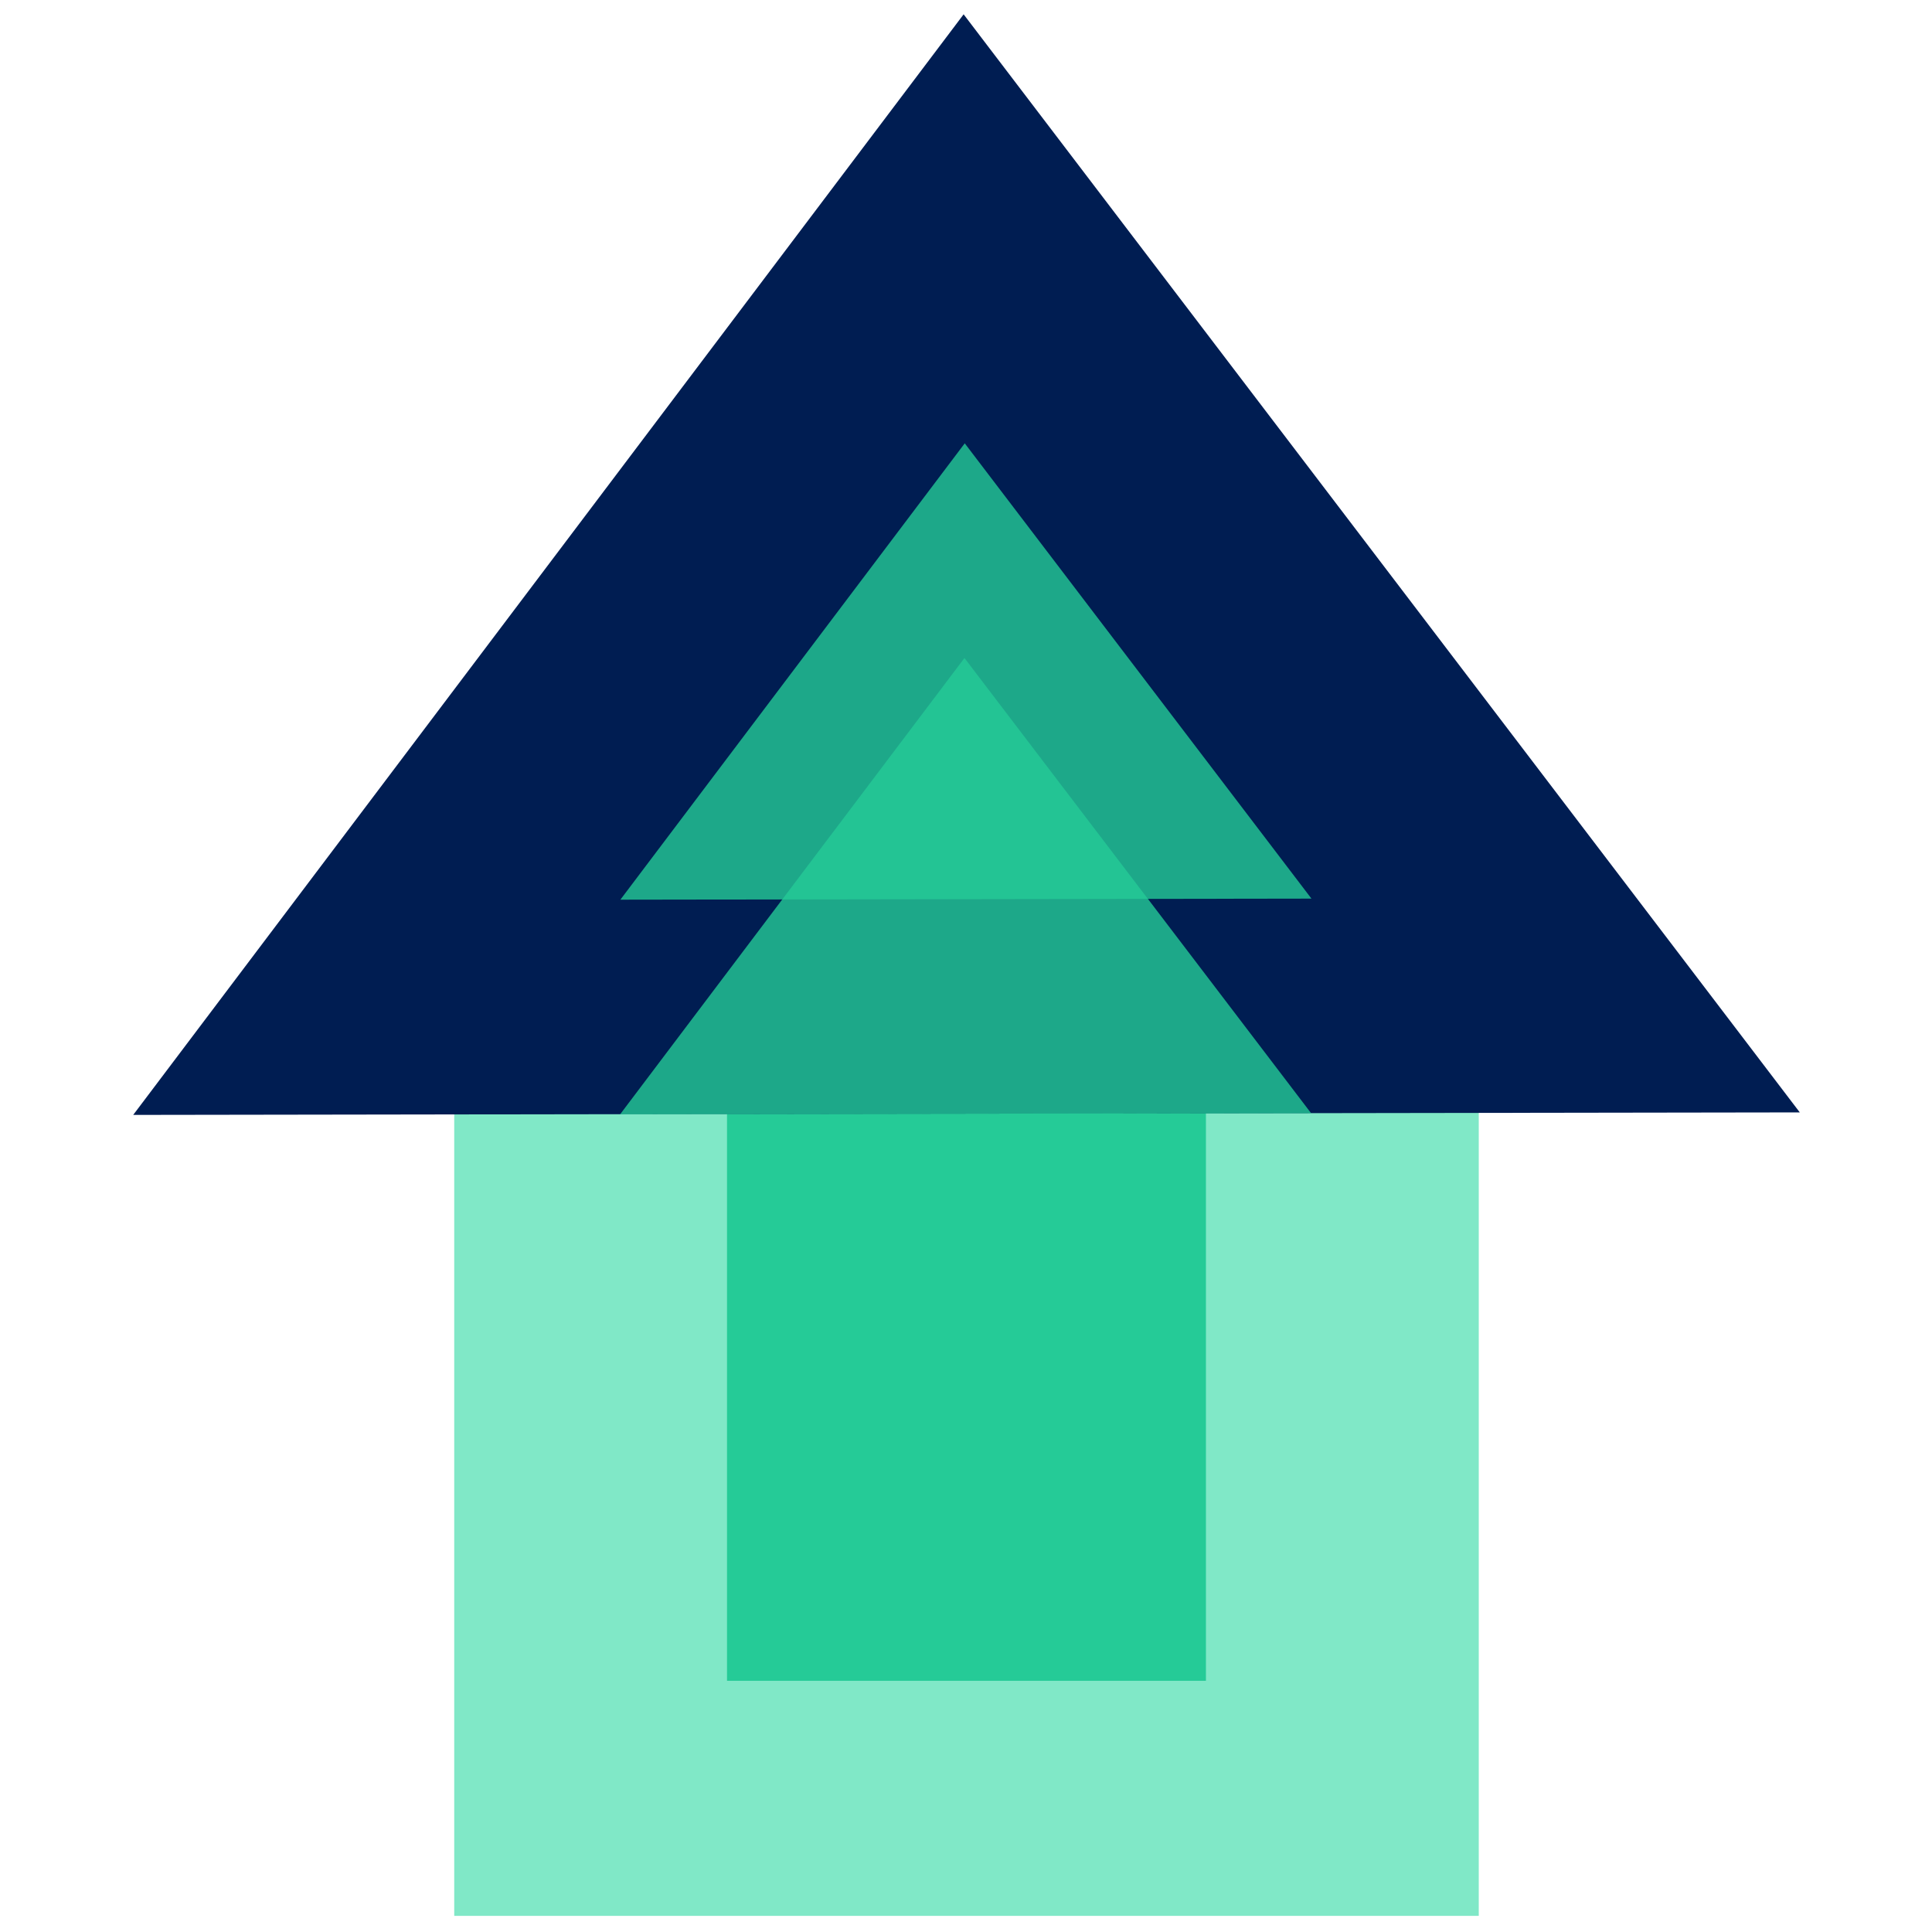
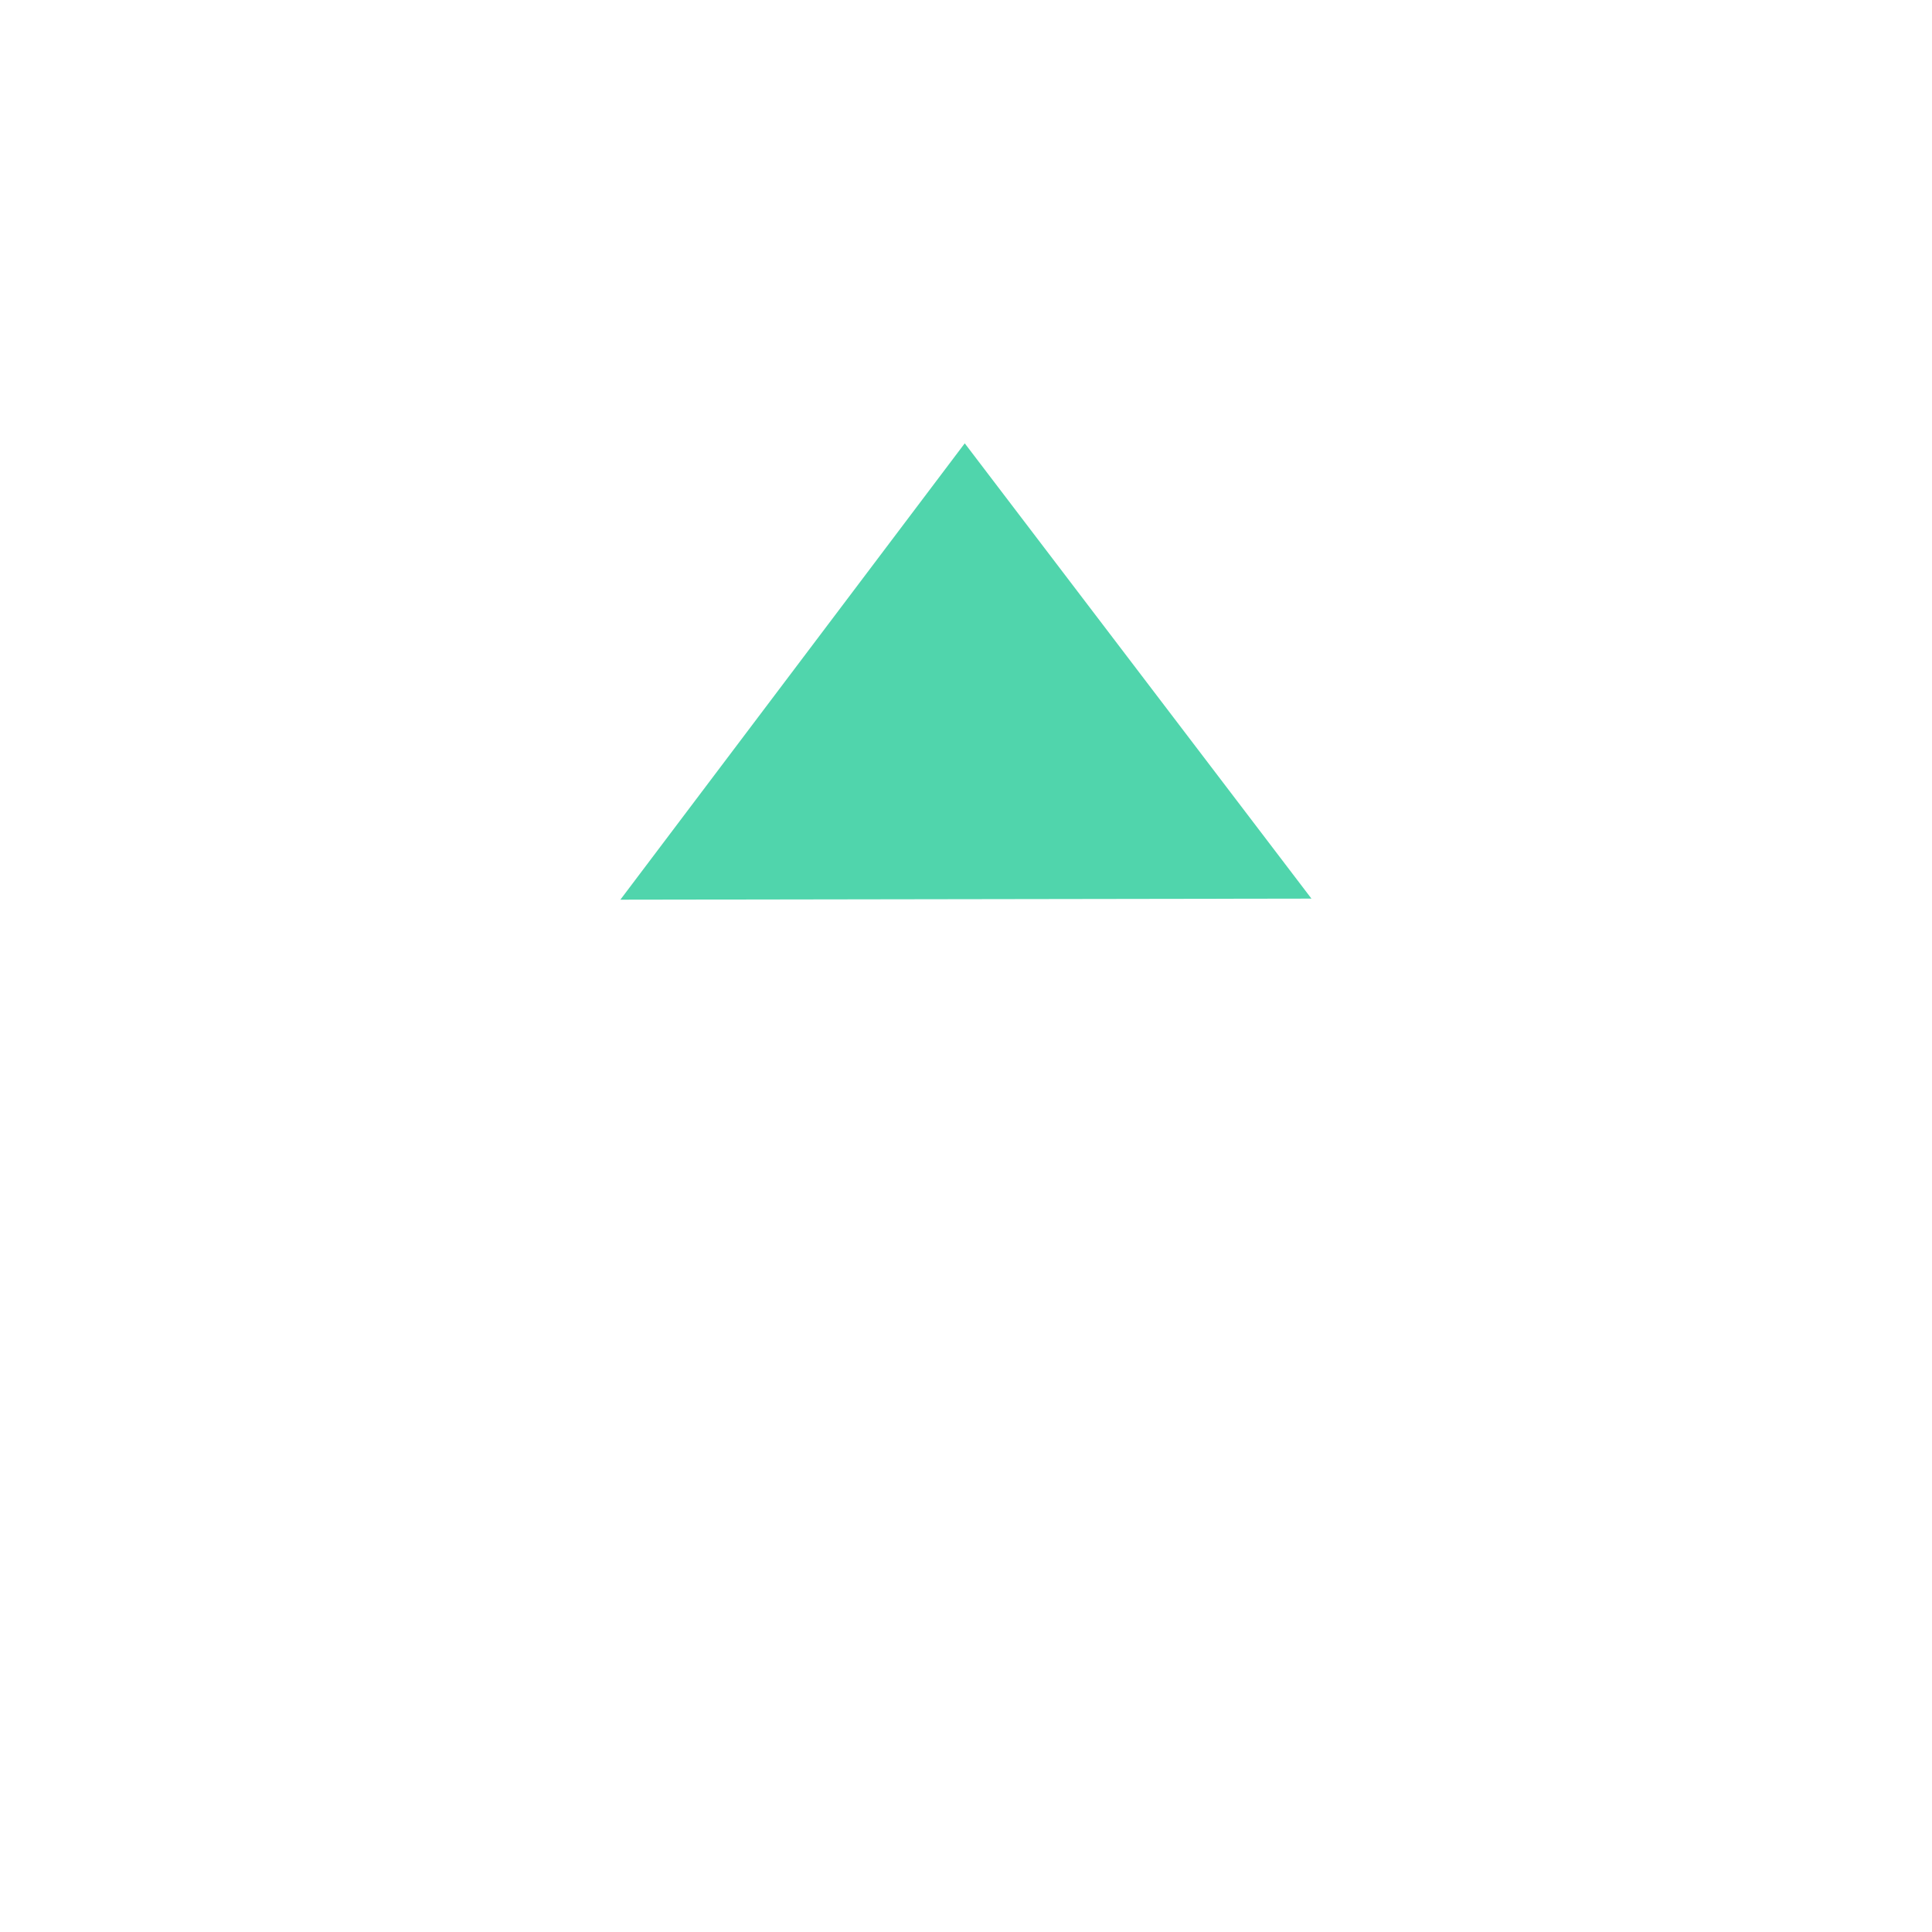
<svg xmlns="http://www.w3.org/2000/svg" xmlns:ns1="http://www.inkscape.org/namespaces/inkscape" xmlns:ns2="http://sodipodi.sourceforge.net/DTD/sodipodi-0.dtd" width="300" height="300" viewBox="0 0 79.375 79.375" version="1.1" id="svg941" ns1:version="1.1 (c4e8f9e, 2021-05-24)" ns2:docname="DHI Favicon.svg">
  <ns2:namedview id="namedview943" pagecolor="#ffffff" bordercolor="#666666" borderopacity="1.0" ns1:pageshadow="2" ns1:pageopacity="0.0" ns1:pagecheckerboard="0" ns1:document-units="mm" showgrid="false" units="px" borderlayer="true" ns1:showpageshadow="false" ns1:zoom="0.70555556" ns1:cx="141.02362" ns1:cy="282.04724" ns1:window-width="1312" ns1:window-height="972" ns1:window-x="0" ns1:window-y="25" ns1:window-maximized="0" ns1:current-layer="layer1" />
  <defs id="defs938" />
  <g ns1:label="Layer 1" ns1:groupmode="layer" id="layer1">
    <g id="g1101" transform="matrix(2.289,0,0,2.289,344.224,-507.002)">
-       <rect y="241.36" x="-142.229" height="14.522" width="18.389" id="rect956" style="opacity:1;fill:#80e8c7;fill-opacity:1;stroke:none;stroke-width:0.393;stroke-linecap:round;stroke-linejoin:round;stroke-miterlimit:4;stroke-dasharray:none;stroke-dashoffset:0;stroke-opacity:1;paint-order:normal" />
-       <rect style="opacity:1;fill:#25cb97;fill-opacity:1;stroke:none;stroke-width:0.226;stroke-linecap:round;stroke-linejoin:round;stroke-miterlimit:4;stroke-dasharray:none;stroke-dashoffset:0;stroke-opacity:1;paint-order:normal" id="rect959" width="8.596" height="10.29" x="-137.333" y="241.373" />
-       <path ns2:nodetypes="cccc" ns1:connector-curvature="0" id="path962" d="m -118.078,241.461 -29.913,0.045 14.905,-19.754 z" ns1:transform-center-y="-3.2773331" ns1:transform-center-x="-0.01709879" style="opacity:1;fill:#001d52;fill-opacity:1;stroke:none;stroke-width:0.304;stroke-linecap:round;stroke-linejoin:round;stroke-miterlimit:4;stroke-dasharray:none;stroke-dashoffset:0;stroke-opacity:1;paint-order:normal" />
      <path style="opacity:0.799;fill:#25cb97;fill-opacity:1;stroke:none;stroke-width:0.126;stroke-linecap:round;stroke-linejoin:round;stroke-miterlimit:4;stroke-dasharray:none;stroke-dashoffset:0;stroke-opacity:1;paint-order:normal" ns1:transform-center-x="-0.0070855623" ns1:transform-center-y="-1.358939" d="m -126.843,237.624 -12.404,0.019 6.181,-8.191 z" id="path964" ns1:connector-curvature="0" ns2:nodetypes="cccc" />
-       <path ns2:nodetypes="cccc" ns1:connector-curvature="0" id="path966" d="m -126.848,241.477 -12.404,0.019 6.181,-8.191 z" ns1:transform-center-y="-1.3589361" ns1:transform-center-x="-0.0070848494" style="opacity:0.799;fill:#25cb97;fill-opacity:1;stroke:none;stroke-width:0.126;stroke-linecap:round;stroke-linejoin:round;stroke-miterlimit:4;stroke-dasharray:none;stroke-dashoffset:0;stroke-opacity:1;paint-order:normal" />
    </g>
  </g>
</svg>